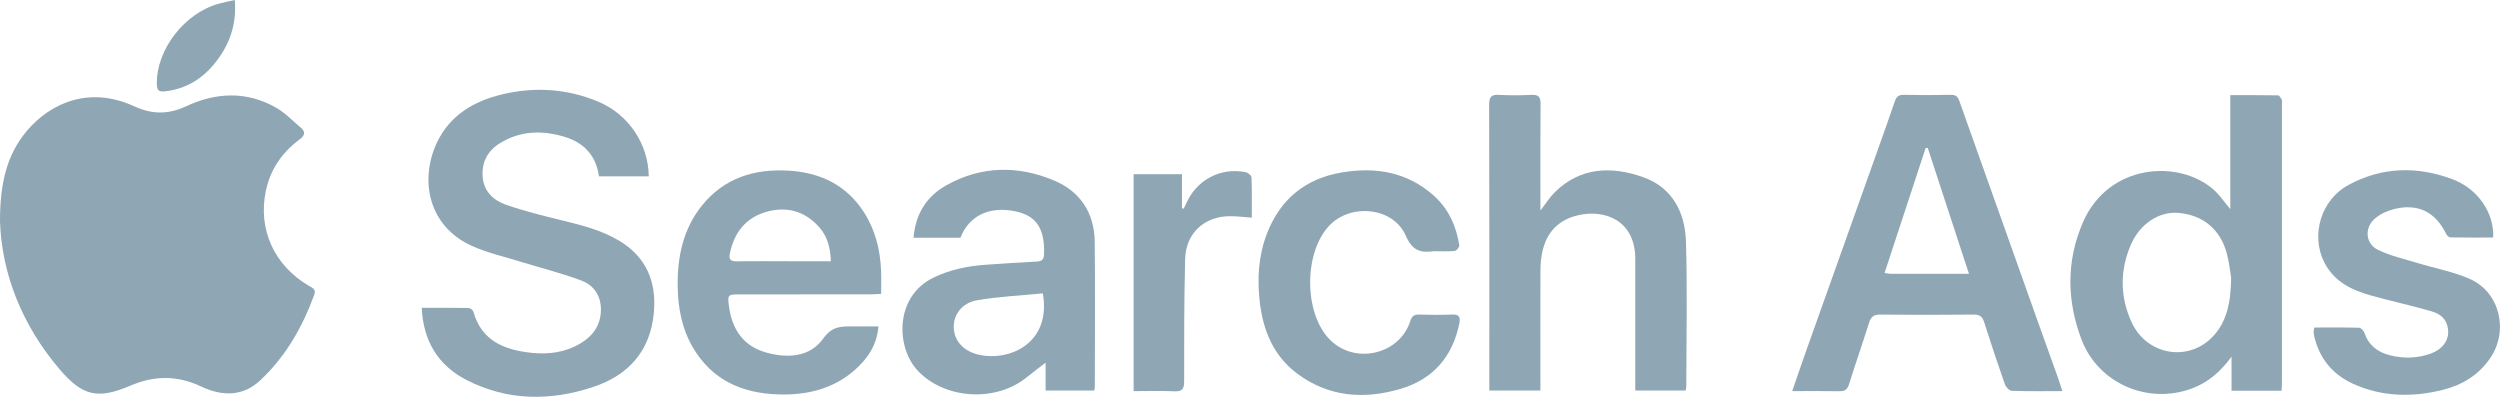
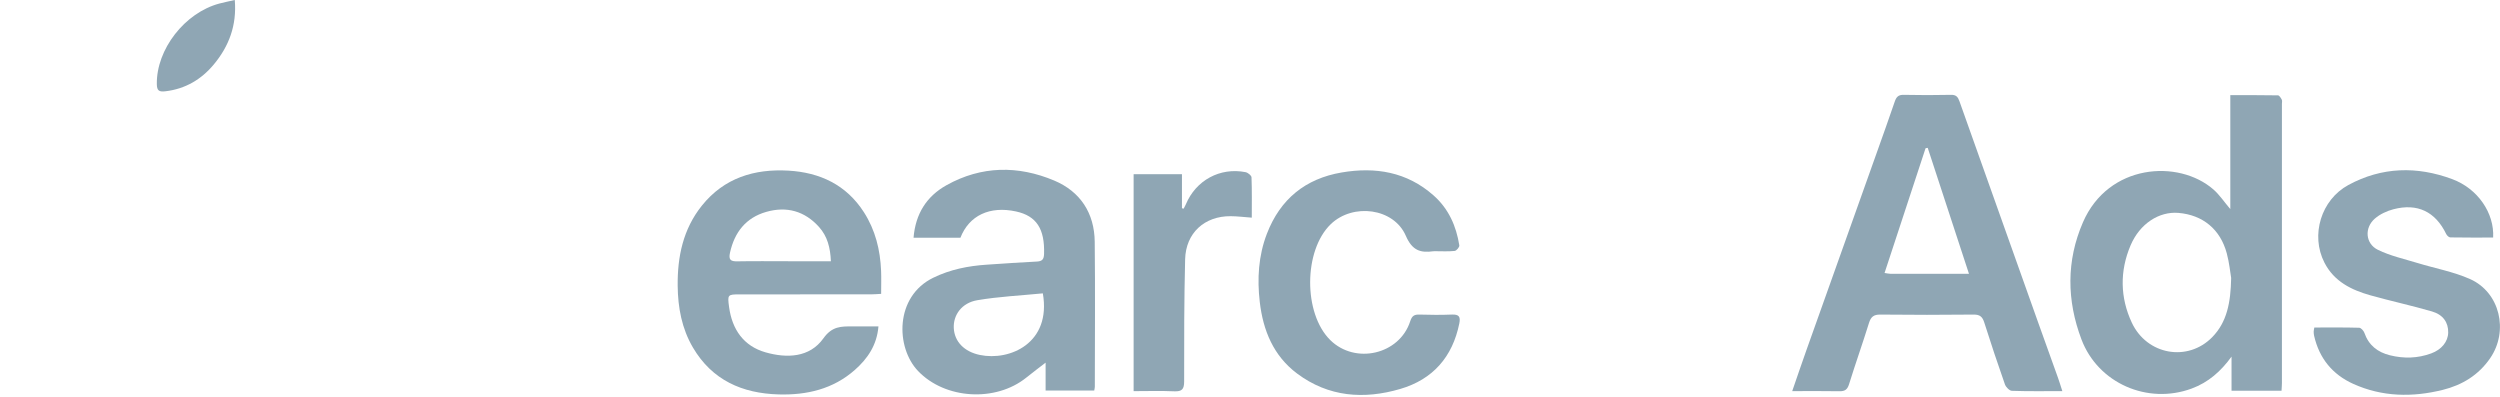
<svg xmlns="http://www.w3.org/2000/svg" width="1473" height="234" viewBox="0 0 1473 234" fill="none">
  <g clip-path="url(#clip0_244_2710)">
-     <path d="M0 130.3C0 108.29 3.88 91.159 16.01 76.9C29.91 60.559 52.8 50.529 79.12 62.639C89.57 67.45 99.15 67.529 109.63 62.63C127.28 54.38 145.36 53.55 162.77 63.489C167.99 66.469 172.29 71.079 176.97 74.99C180.28 77.749 179.71 79.76 176.28 82.329C166.1 89.96 159.21 99.99 156.61 112.56C151.91 135.3 161.63 156.49 182.07 168.44C184.14 169.65 186.35 170.44 185.18 173.63C178.19 192.77 168.25 210.15 153.29 224.14C142.84 233.91 130.52 233.43 118.4 227.69C104.53 221.13 91.07 221.18 77.02 227.16C57.71 235.38 48.77 233.52 35.24 217.71C12.87 191.56 0.99 161.12 0 130.3Z" fill="#8FA6B4" />
-     <path d="M248.5 181.37C257.98 181.37 267.11 181.3 276.24 181.47C277.17 181.49 278.66 182.72 278.92 183.66C283.75 201 297.38 206.18 313.03 207.87C323.05 208.95 332.94 207.72 341.96 202.36C349.38 197.95 353.8 191.76 354.05 183.03C354.3 174.6 350.09 168.15 342.64 165.34C331.07 160.97 318.97 157.98 307.13 154.32C297.47 151.34 287.46 149.09 278.29 145C252.21 133.38 247.1 105.95 257.43 84.04C265.13 67.71 279.49 59.45 296.22 55.52C315.25 51.05 334.1 52.23 352.42 59.86C369.97 67.18 382 84.4 382.26 103.88H352.9C351.32 92.13 344.45 84.35 333.26 80.82C319.9 76.62 306.61 76.83 294.35 84.51C287.18 89 283.67 95.8 284.4 104.39C285.13 112.95 290.85 118.09 298.09 120.62C308.87 124.39 320.04 127.11 331.15 129.85C342.78 132.72 354.34 135.55 364.77 141.8C380.87 151.44 386.86 166.02 385.27 184.07C383.28 206.68 370.43 221.04 349.49 228C324.26 236.39 299.02 236.24 274.93 223.92C258.09 215.3 249.4 200.93 248.49 181.35L248.5 181.37Z" fill="#8FA6B4" />
    <path d="M1344.28 230.22H1314.82V210.13C1308.51 218.8 1301.24 225.28 1291.29 228.95C1265.37 238.51 1236.19 225.83 1226.41 200.02C1217.69 176.99 1217.44 153.66 1227.27 130.99C1242.25 96.43 1283.56 93.73 1304.11 111.6C1307.66 114.69 1310.34 118.78 1314.1 123.21V56.07C1324.02 56.07 1333.11 56.01 1342.19 56.18C1342.97 56.2 1343.9 57.72 1344.42 58.71C1344.76 59.37 1344.51 60.34 1344.51 61.18C1344.51 116.02 1344.51 170.85 1344.51 225.69C1344.51 227 1344.38 228.31 1344.28 230.21V230.22ZM1314.6 163.76C1314.06 160.65 1313.51 154.82 1312.01 149.25C1308.21 135.07 1297.86 126.64 1283.53 125.44C1272.15 124.49 1260.78 131.75 1255.33 144.58C1248.9 159.7 1249.15 175.33 1256.05 190.09C1265 209.21 1289.06 213.38 1303.46 198.64C1312.07 189.83 1314.34 178.4 1314.6 163.77V163.76Z" fill="#8FA6B4" />
    <path d="M1215.13 230.45C1204.68 230.45 1195.03 230.61 1185.4 230.27C1183.95 230.22 1181.87 228.08 1181.3 226.47C1177.05 214.39 1173 202.23 1169.13 190.02C1168.07 186.67 1166.58 185.31 1162.86 185.35C1144.53 185.56 1126.19 185.55 1107.86 185.35C1103.98 185.31 1102.33 186.68 1101.2 190.31C1097.45 202.38 1093.21 214.3 1089.46 226.38C1088.48 229.53 1087.02 230.57 1083.83 230.51C1074.85 230.34 1065.87 230.45 1055.97 230.45C1058.95 221.85 1061.64 213.9 1064.45 206C1078.21 167.33 1092 128.68 1105.77 90.02C1109.34 79.99 1112.94 69.97 1116.37 59.9C1117.28 57.23 1118.43 55.81 1121.58 55.88C1130.91 56.09 1140.25 56.08 1149.58 55.88C1152.53 55.82 1153.6 57.11 1154.49 59.61C1169.87 102.99 1185.32 146.34 1200.77 189.69C1204.68 200.65 1208.64 211.59 1212.55 222.55C1213.38 224.87 1214.09 227.24 1215.12 230.42L1215.13 230.45ZM1160.12 161.34C1151.81 135.97 1143.81 111.54 1135.81 87.11C1135.39 87.19 1134.96 87.27 1134.54 87.35C1126.52 111.74 1118.51 136.13 1110.38 160.84C1111.98 161.07 1112.93 161.32 1113.89 161.32C1129.01 161.34 1144.14 161.34 1160.12 161.34Z" fill="#8FA6B4" />
-     <path d="M993.17 230.12H963.5C963.5 227.82 963.5 225.87 963.5 223.91C963.5 200.07 963.52 176.24 963.5 152.4C963.48 129.99 945.58 122.88 929.19 126.97C914.67 130.6 907.71 141.59 907.63 159.4C907.54 180.9 907.61 202.4 907.61 223.91C907.61 225.86 907.61 227.81 907.61 230.11H877.51C877.51 228.23 877.51 226.47 877.51 224.7C877.51 170.36 877.57 116.02 877.4 61.69C877.39 57.01 878.71 55.62 883.28 55.889C889.59 56.26 895.95 56.209 902.27 55.889C906.4 55.69 907.74 57.01 907.7 61.209C907.51 80.04 907.62 98.879 907.62 117.71C907.62 119.48 907.62 121.25 907.62 124.03C910.89 119.82 913.12 116.19 916.06 113.28C931.25 98.329 949.51 97.85 968.02 104.34C985.25 110.38 992.82 125 993.36 142.19C994.24 170.66 993.59 199.19 993.57 227.69C993.57 228.33 993.37 228.98 993.19 230.11L993.17 230.12Z" fill="#8FA6B4" />
    <path d="M644.73 230.12H616.07V213.67C612.79 216.21 608.7 219.26 604.73 222.46C586.62 237.08 556.83 235.27 540.92 218.6C527.63 204.67 527.21 174.72 549.8 163.68C559.9 158.74 570.49 156.66 581.51 155.94C591.29 155.3 601.06 154.56 610.85 154.11C614.07 153.96 615.06 152.8 615.16 149.62C615.62 134.84 610.69 127.21 598.64 124.59C583.17 121.23 571.03 126.91 565.88 140.07H538.26C539.41 125.98 545.95 115.66 557.71 109.1C578.28 97.64 599.85 97.42 621.14 106.38C636.56 112.87 644.82 125.57 645.01 142.44C645.34 170.93 645.09 199.42 645.07 227.91C645.07 228.54 644.87 229.18 644.72 230.13L644.73 230.12ZM614.44 172.85C601.43 174.13 588.48 174.73 575.8 176.89C566.63 178.45 561.59 185.64 561.97 193.29C562.36 201.26 568.09 207.23 577.38 209.15C594.96 212.78 619.54 202.2 614.44 172.84V172.85Z" fill="#8FA6B4" />
    <path d="M517.58 192.35C516.65 203.42 511.17 211.32 503.7 217.94C490.89 229.28 475.34 232.86 458.76 232.39C437.35 231.79 419.6 224.01 408.29 204.79C401.69 193.58 399.42 181.18 399.29 168.4C399.11 151.24 402.46 135 413.53 121.18C426.67 104.78 444.53 99.39 464.55 100.54C483.02 101.6 498.64 108.84 509.03 125.06C515.77 135.58 518.64 147.25 519.14 159.58C519.32 163.88 519.17 168.2 519.17 173.14C517.14 173.24 515.23 173.43 513.32 173.43C487.49 173.45 461.67 173.43 435.84 173.45C428.71 173.45 428.59 173.62 429.57 180.87C431.35 194.12 438.16 203.93 451.07 207.6C463.59 211.16 477.02 210.78 485.17 199.33C490.25 192.19 495.61 192.27 502.27 192.33C507.08 192.37 511.9 192.33 517.59 192.33L517.58 192.35ZM489.56 153.92C489.22 145.87 487.49 139.24 482.62 133.79C474.14 124.31 463.46 121.4 451.45 124.85C439.53 128.27 432.79 136.78 430.12 148.85C429.16 153.17 430.58 154.06 434.53 153.98C444.52 153.79 454.51 153.92 464.5 153.92C472.63 153.92 480.76 153.92 489.57 153.92H489.56Z" fill="#8FA6B4" />
    <path d="M1468.99 139.97C1460.59 139.97 1452.15 140.03 1443.71 139.88C1442.88 139.87 1441.73 138.76 1441.3 137.88C1434.93 124.73 1424.38 119.56 1410.14 123.31C1406.28 124.33 1402.26 126.2 1399.27 128.79C1392.99 134.24 1393.65 143.56 1401.07 147.2C1408.4 150.79 1416.61 152.58 1424.49 154.99C1434.77 158.14 1445.57 160.07 1455.31 164.4C1472.96 172.24 1478.24 194.96 1467.22 211.03C1460.37 221.03 1450.68 226.89 1439.26 229.72C1421.39 234.15 1403.61 233.89 1386.54 226.18C1374.27 220.64 1366.52 211.13 1363.49 197.91C1363.31 197.1 1363.22 196.26 1363.22 195.43C1363.22 194.8 1363.4 194.17 1363.6 192.97C1372.46 192.97 1381.24 192.86 1390.02 193.11C1391.1 193.14 1392.67 194.87 1393.1 196.12C1395.63 203.44 1400.9 207.52 1408.11 209.32C1416.31 211.36 1424.46 211.17 1432.49 208.22C1438.53 206 1442.39 201.36 1442.48 195.9C1442.58 190.06 1439.55 185.43 1432.87 183.49C1420.92 180.02 1408.73 177.39 1396.74 174.03C1385.46 170.87 1375.25 165.87 1369.56 154.75C1361.24 138.51 1367.61 117.7 1383.66 109C1403.47 98.27 1424.11 97.84 1444.85 105.54C1459.96 111.15 1469.74 125.58 1468.96 139.97H1468.99Z" fill="#8FA6B4" />
    <path d="M845.62 148.02C845.29 148.02 844.95 147.99 844.62 148.03C836.88 149.12 832.07 147.6 828.31 138.93C821.21 122.53 797.17 119.51 784.1 132.07C768.03 147.52 767.86 184.68 783.79 200.37C798.54 214.89 824.56 208.9 830.89 189.31C831.96 185.99 833.35 185.26 836.43 185.35C842.76 185.54 849.1 185.6 855.42 185.34C859.57 185.17 860.65 186.53 859.82 190.6C855.81 210.35 844.23 223.53 825.06 229.16C803.61 235.46 782.77 233.94 764.25 220.09C750.32 209.68 744.2 194.68 742.26 177.96C740.68 164.32 741.44 150.77 746.46 137.71C754.32 117.29 769.16 105.26 790.5 101.62C810.36 98.23 828.93 101.24 844.64 115.13C853.53 122.99 858.02 133.15 859.83 144.6C859.98 145.57 858.16 147.74 857.09 147.85C853.3 148.25 849.44 148.01 845.61 148.01L845.62 148.02Z" fill="#8FA6B4" />
    <path d="M667.93 102.62H696.41V122.69L697.38 122.96C697.83 122.1 698.34 121.27 698.71 120.38C704.62 106.23 718.83 98.48 733.88 101.44C735.25 101.71 737.35 103.39 737.39 104.48C737.69 112.25 737.55 120.04 737.55 128.24C732.98 127.91 729.06 127.41 725.14 127.38C709.72 127.25 698.66 137.27 698.28 152.78C697.68 176.75 697.67 200.73 697.7 224.71C697.7 229.28 696.46 230.76 691.85 230.56C683.91 230.2 675.94 230.46 667.93 230.46V102.62Z" fill="#8FA6B4" />
    <path d="M138.33 0C139.59 15 134.85 27.32 125.97 37.98C118.64 46.79 109.21 52.4 97.48 53.78C93.76 54.22 92.45 53.48 92.4 49.53C92.11 29.13 108.78 7.52 129.31 2.07C132.02 1.35 134.77 0.81 138.33 0Z" fill="#8FA6B4" />
  </g>
  <defs>
    <clipPath id="clip0_244_2710">
      <rect width="1472.98" height="233.82" fill="white" />
    </clipPath>
  </defs>
</svg>